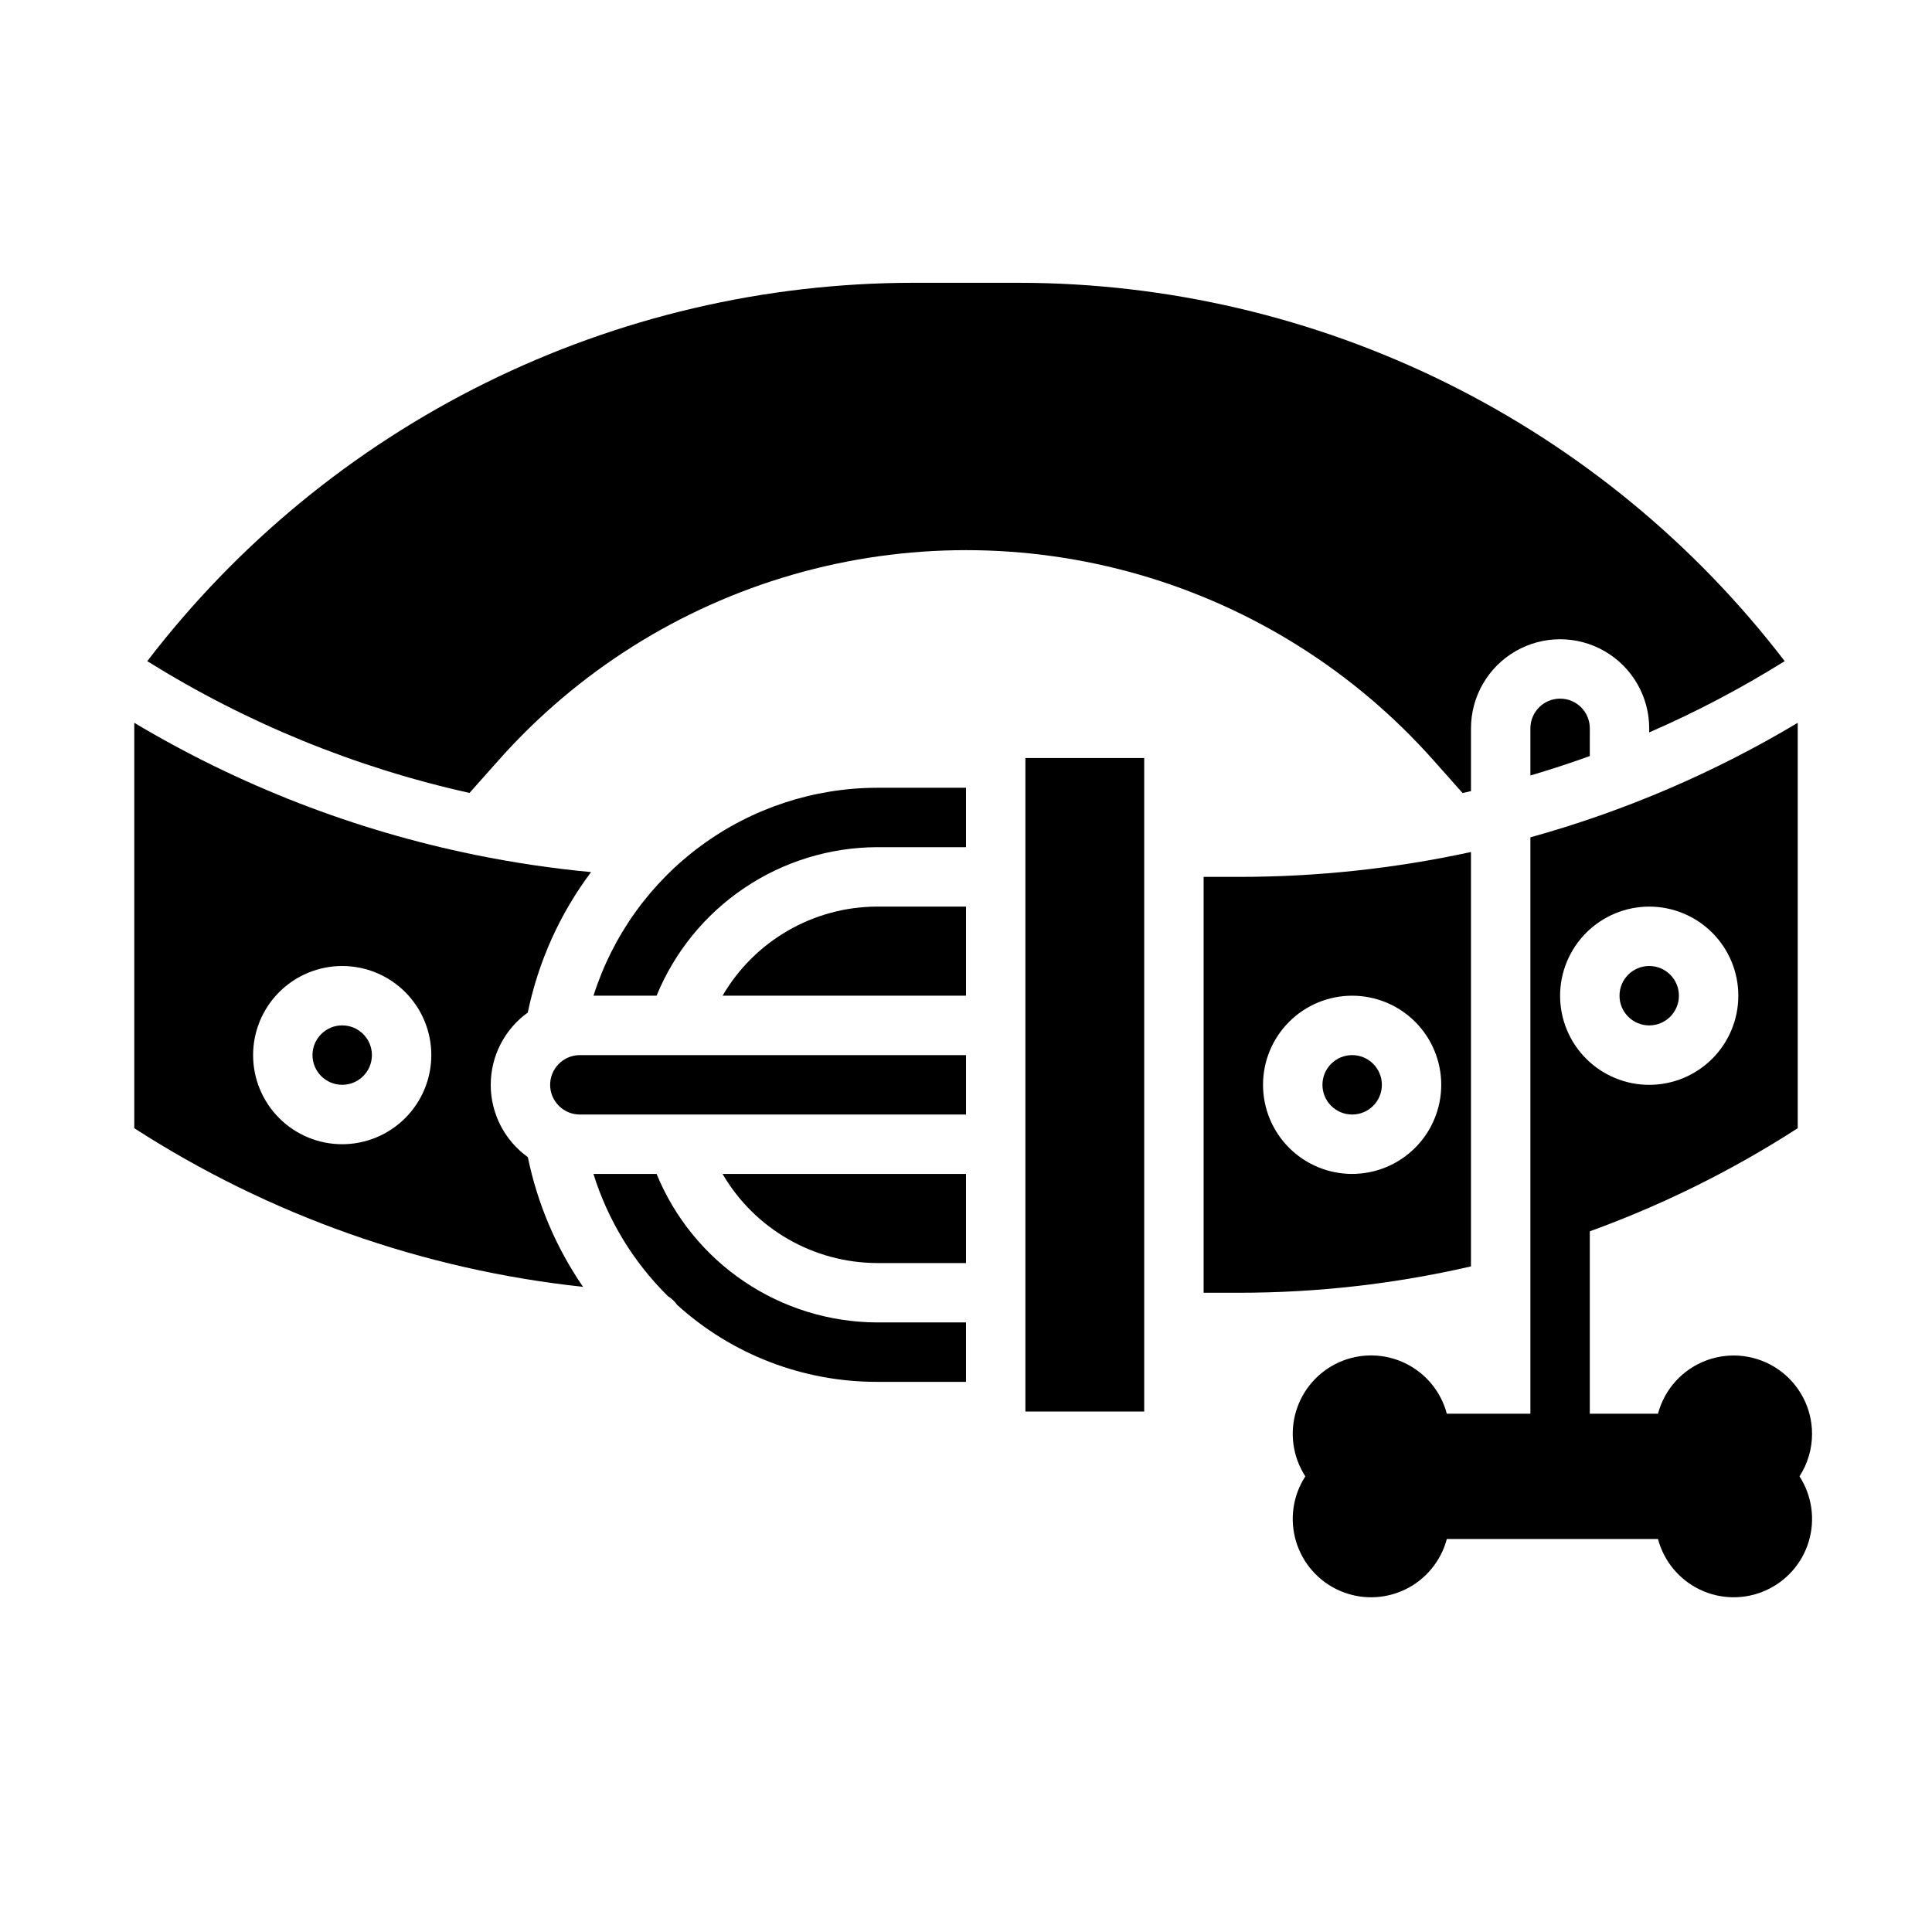
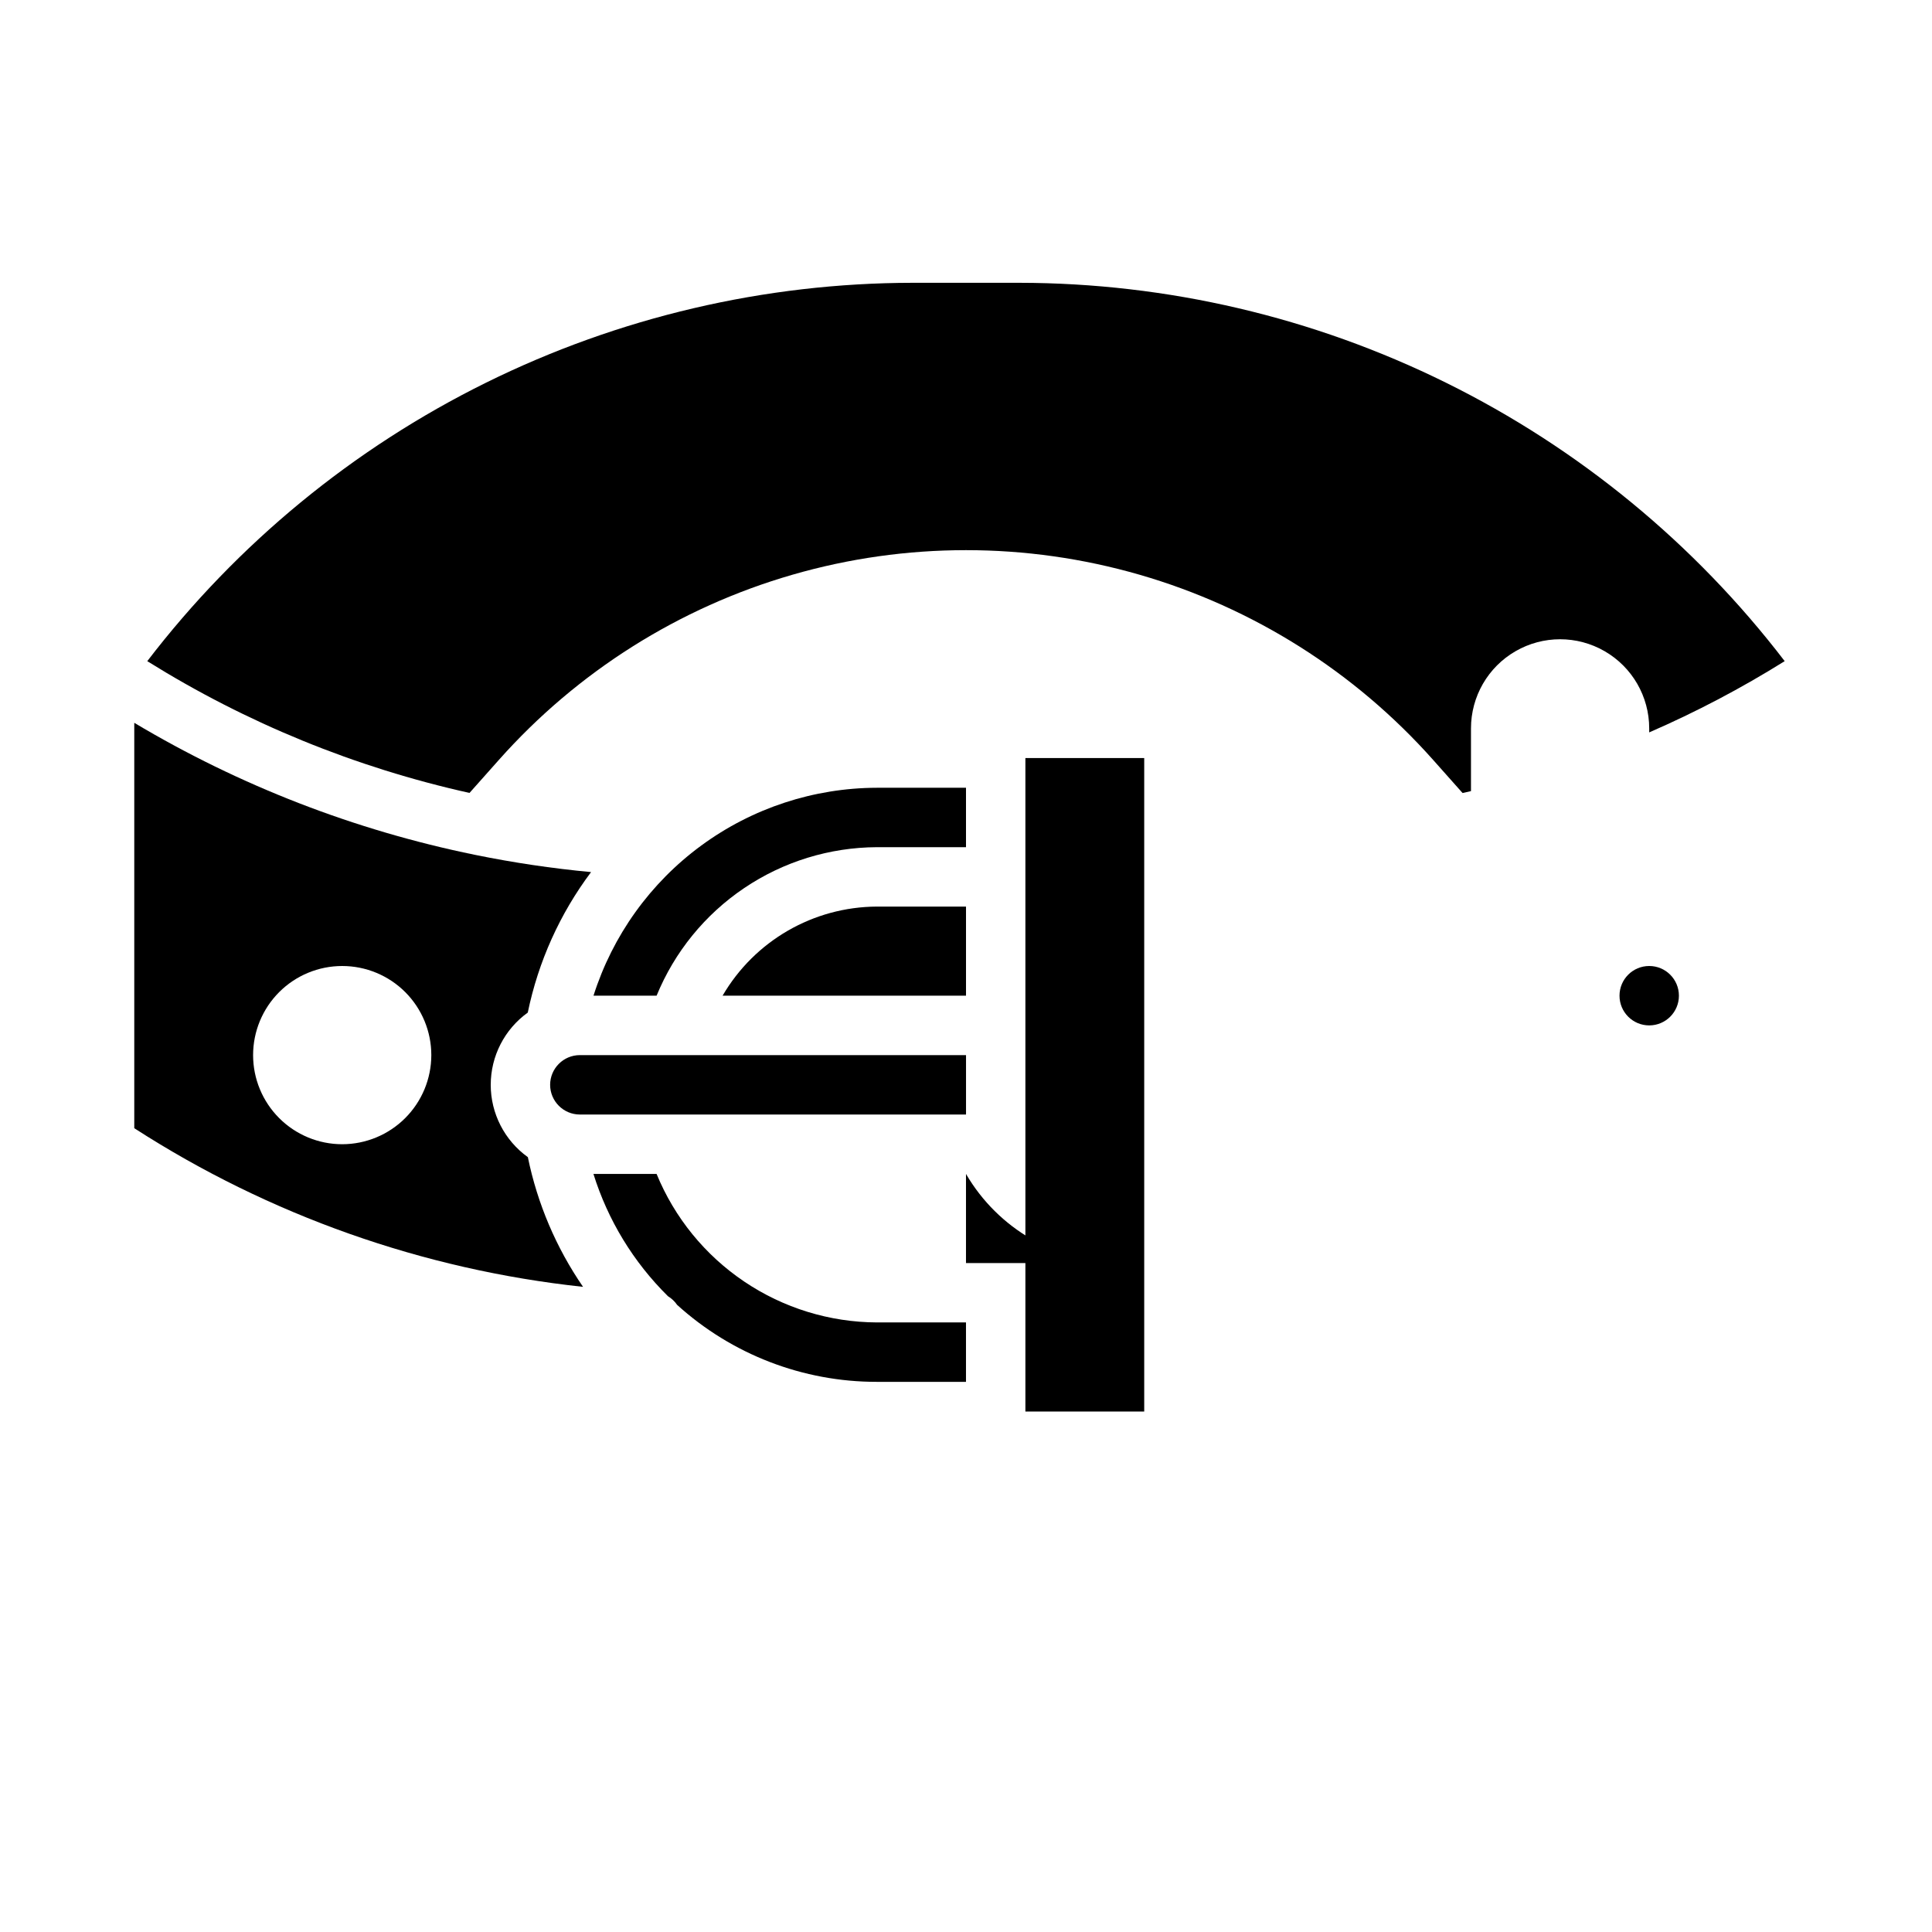
<svg xmlns="http://www.w3.org/2000/svg" fill="#000000" width="800px" height="800px" version="1.1" viewBox="144 144 512 512">
  <g>
    <path d="m289.79 431.49c0.008 4.344 3.527 7.867 7.875 7.871h102.34v-15.746h-102.34c-4.348 0.008-7.867 3.527-7.875 7.875z" />
    <path d="m335.49 407.87h64.512v-23.617h-23.617c-16.852 0.078-32.406 9.059-40.895 23.617z" />
-     <path d="m376.38 478.72h23.617v-23.617h-64.512c8.488 14.559 24.043 23.539 40.895 23.617z" />
+     <path d="m376.38 478.72h23.617v-23.617c8.488 14.559 24.043 23.539 40.895 23.617z" />
    <path d="m301.28 407.87h16.723c4.75-11.598 12.832-21.523 23.223-28.527 10.391-7.008 22.625-10.777 35.156-10.832h23.617v-15.746h-23.617c-16.742 0.043-33.039 5.402-46.535 15.309-13.5 9.902-23.504 23.84-28.566 39.797z" />
    <path d="m415.74 344.89h31.488v173.18h-31.488z" />
-     <path d="m549.57 337.02v12.496c5.297-1.562 10.547-3.281 15.742-5.156l0.004-7.34c0-4.348-3.527-7.875-7.875-7.875s-7.871 3.527-7.871 7.875z" />
-     <path d="m242.56 423.61c0 4.348-3.523 7.875-7.871 7.875s-7.875-3.527-7.875-7.875c0-4.348 3.527-7.871 7.875-7.871s7.871 3.523 7.871 7.871" />
    <path d="m318 455.1h-16.734c3.828 12.262 10.613 23.395 19.758 32.418 0.957 0.582 1.781 1.359 2.418 2.285 14.492 13.148 33.367 20.426 52.938 20.402h23.617v-15.746h-23.617c-12.531-0.055-24.766-3.824-35.156-10.832-10.391-7.004-18.473-16.93-23.223-28.527z" />
    <path d="m276.2 345.39c20.781-23.379 47.754-40.395 77.805-49.082 30.047-8.684 61.941-8.684 91.992 0 30.047 8.688 57.023 25.703 77.805 49.082l7.797 8.77c0.742-0.164 1.484-0.336 2.227-0.508v-16.625c0-8.438 4.5-16.234 11.809-20.453 7.305-4.219 16.309-4.219 23.613 0 7.309 4.219 11.809 12.016 11.809 20.453v1.066c12.422-5.398 24.422-11.711 35.906-18.883-23.855-31.148-54.559-56.387-89.727-73.773-35.172-17.387-73.871-26.449-113.1-26.492h-28.266c-39.234 0.043-77.934 9.105-113.11 26.492-35.172 17.387-65.871 42.633-89.73 73.777 26.281 16.395 55.156 28.203 85.395 34.922z" />
    <path d="m274.05 431.49c0-7.594 3.656-14.719 9.816-19.148 2.785-13.496 8.512-26.207 16.773-37.23-10.328-0.969-20.594-2.496-30.758-4.57-0.027 0-0.051-0.012-0.078-0.016-31.824-6.508-62.324-18.328-90.219-34.973v107.43c35.82 23.098 76.551 37.5 118.93 42.043-7.125-10.363-12.098-22.051-14.625-34.371-6.176-4.43-9.84-11.566-9.84-19.164zm-39.359 15.742c-6.266 0-12.273-2.488-16.699-6.918-4.43-4.426-6.918-10.434-6.918-16.699 0-6.262 2.488-12.27 6.918-16.699 4.426-4.426 10.434-6.914 16.699-6.914 6.262 0 12.27 2.488 16.699 6.914 4.426 4.43 6.914 10.438 6.914 16.699-0.004 6.262-2.496 12.266-6.922 16.691-4.43 4.43-10.434 6.918-16.691 6.926z" />
    <path d="m588.93 407.87c0 4.348-3.523 7.871-7.871 7.871-4.348 0-7.871-3.523-7.871-7.871s3.523-7.871 7.871-7.871c4.348 0 7.871 3.523 7.871 7.871" />
-     <path d="m510.21 431.49c0 4.348-3.523 7.871-7.871 7.871-4.348 0-7.875-3.523-7.875-7.871 0-4.348 3.527-7.875 7.875-7.875 4.348 0 7.871 3.527 7.871 7.875" />
-     <path d="m533.82 369.79c-20.219 4.391-40.848 6.602-61.535 6.594h-9.312v110.21h9.316-0.004c20.711 0.008 41.352-2.336 61.535-6.984zm-31.488 85.312c-6.266 0-12.27-2.488-16.699-6.914-4.43-4.43-6.918-10.438-6.918-16.699 0-6.266 2.488-12.273 6.918-16.699 4.43-4.43 10.434-6.918 16.699-6.918 6.262 0 12.27 2.488 16.699 6.918 4.426 4.426 6.914 10.434 6.914 16.699-0.004 6.258-2.496 12.262-6.922 16.691-4.43 4.426-10.43 6.914-16.691 6.922z" />
-     <path d="m624.21 523.98c0-6.777-3.309-13.129-8.863-17.012-5.555-3.883-12.656-4.812-19.023-2.488-6.363 2.324-11.195 7.613-12.938 14.164h-18.07v-48.336c19.336-7.008 37.82-16.172 55.102-27.324v-107.43c-22.148 13.242-45.98 23.449-70.848 30.348v152.74h-22.148c-1.559-5.875-5.613-10.77-11.09-13.398-5.477-2.625-11.832-2.723-17.387-0.262-5.555 2.461-9.754 7.231-11.488 13.055-1.738 5.82-0.836 12.113 2.469 17.211-3.305 5.102-4.207 11.391-2.469 17.215 1.734 5.824 5.934 10.594 11.488 13.055 5.555 2.461 11.91 2.363 17.387-0.262 5.477-2.629 9.531-7.523 11.09-13.398h55.965c1.559 5.875 5.609 10.77 11.086 13.395 5.481 2.629 11.832 2.723 17.387 0.262 5.555-2.461 9.754-7.231 11.492-13.051 1.734-5.824 0.832-12.113-2.469-17.215 2.176-3.356 3.332-7.269 3.328-11.27zm-43.152-139.72c6.266 0 12.27 2.488 16.699 6.918 4.43 4.43 6.918 10.434 6.918 16.699 0 6.262-2.488 12.27-6.918 16.699-4.43 4.43-10.434 6.918-16.699 6.918-6.262 0-12.27-2.488-16.699-6.918-4.43-4.43-6.918-10.438-6.918-16.699 0.008-6.262 2.5-12.266 6.926-16.691 4.43-4.43 10.43-6.918 16.691-6.926z" />
  </g>
</svg>